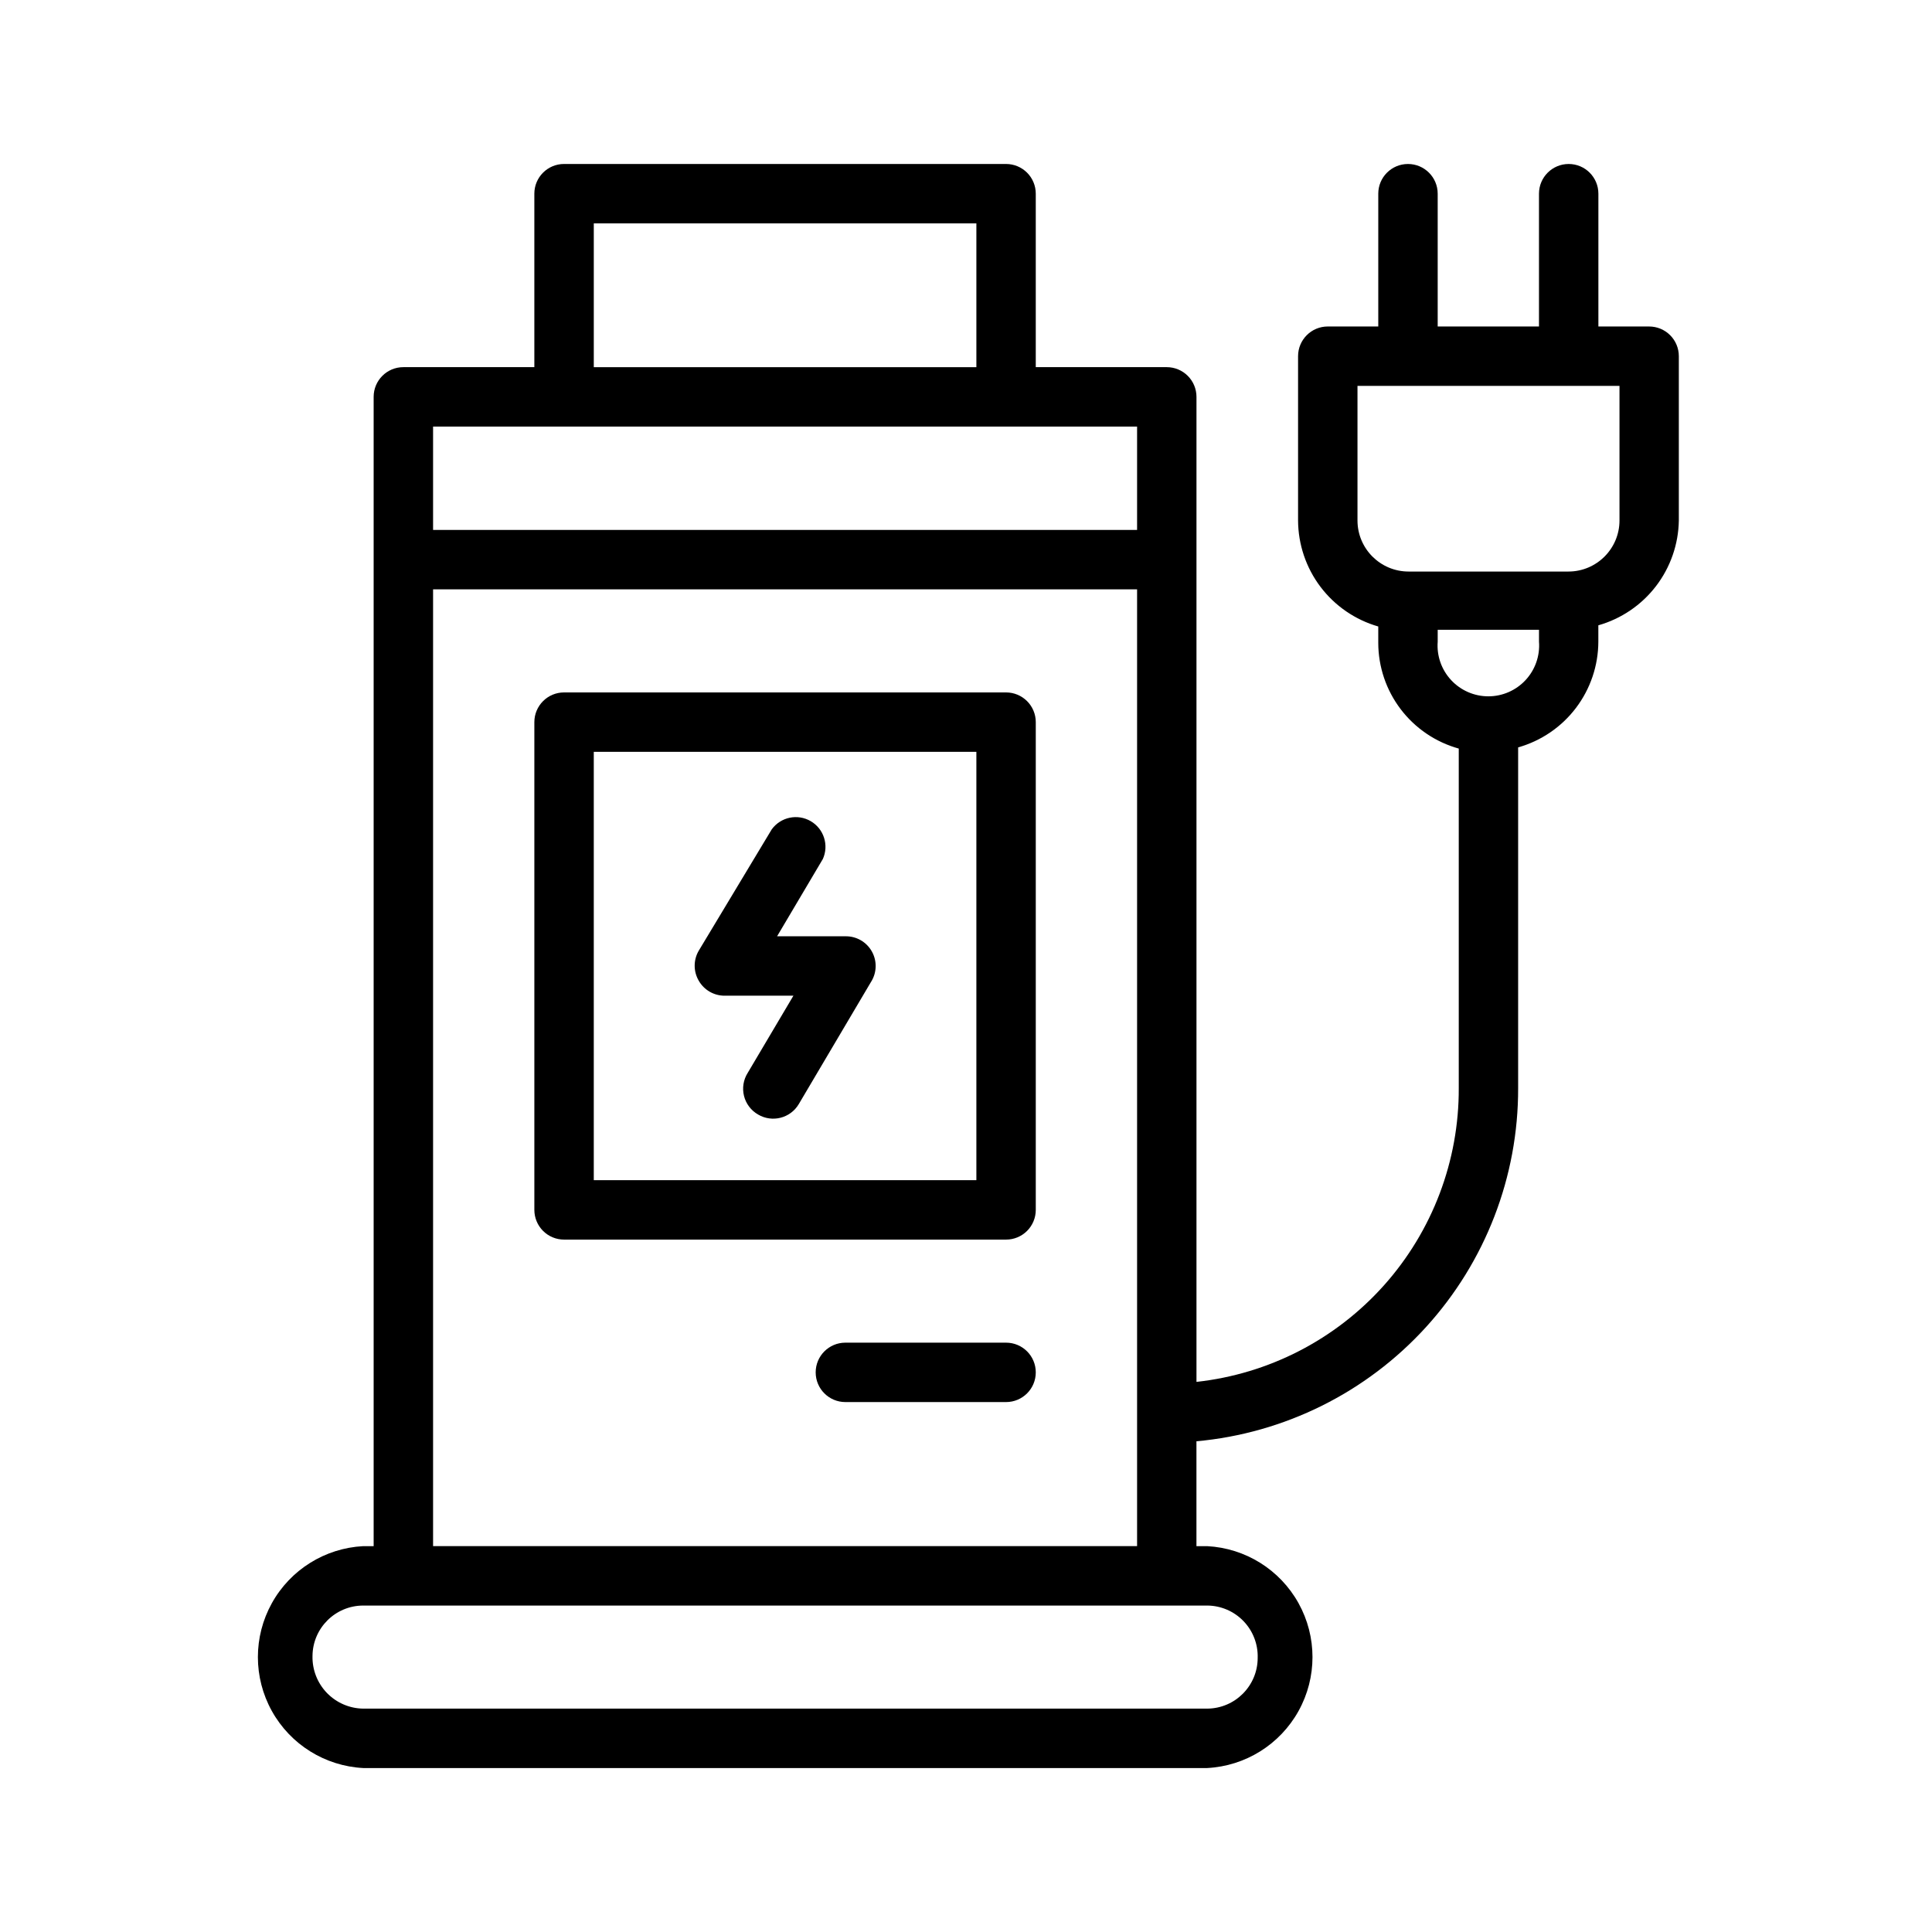
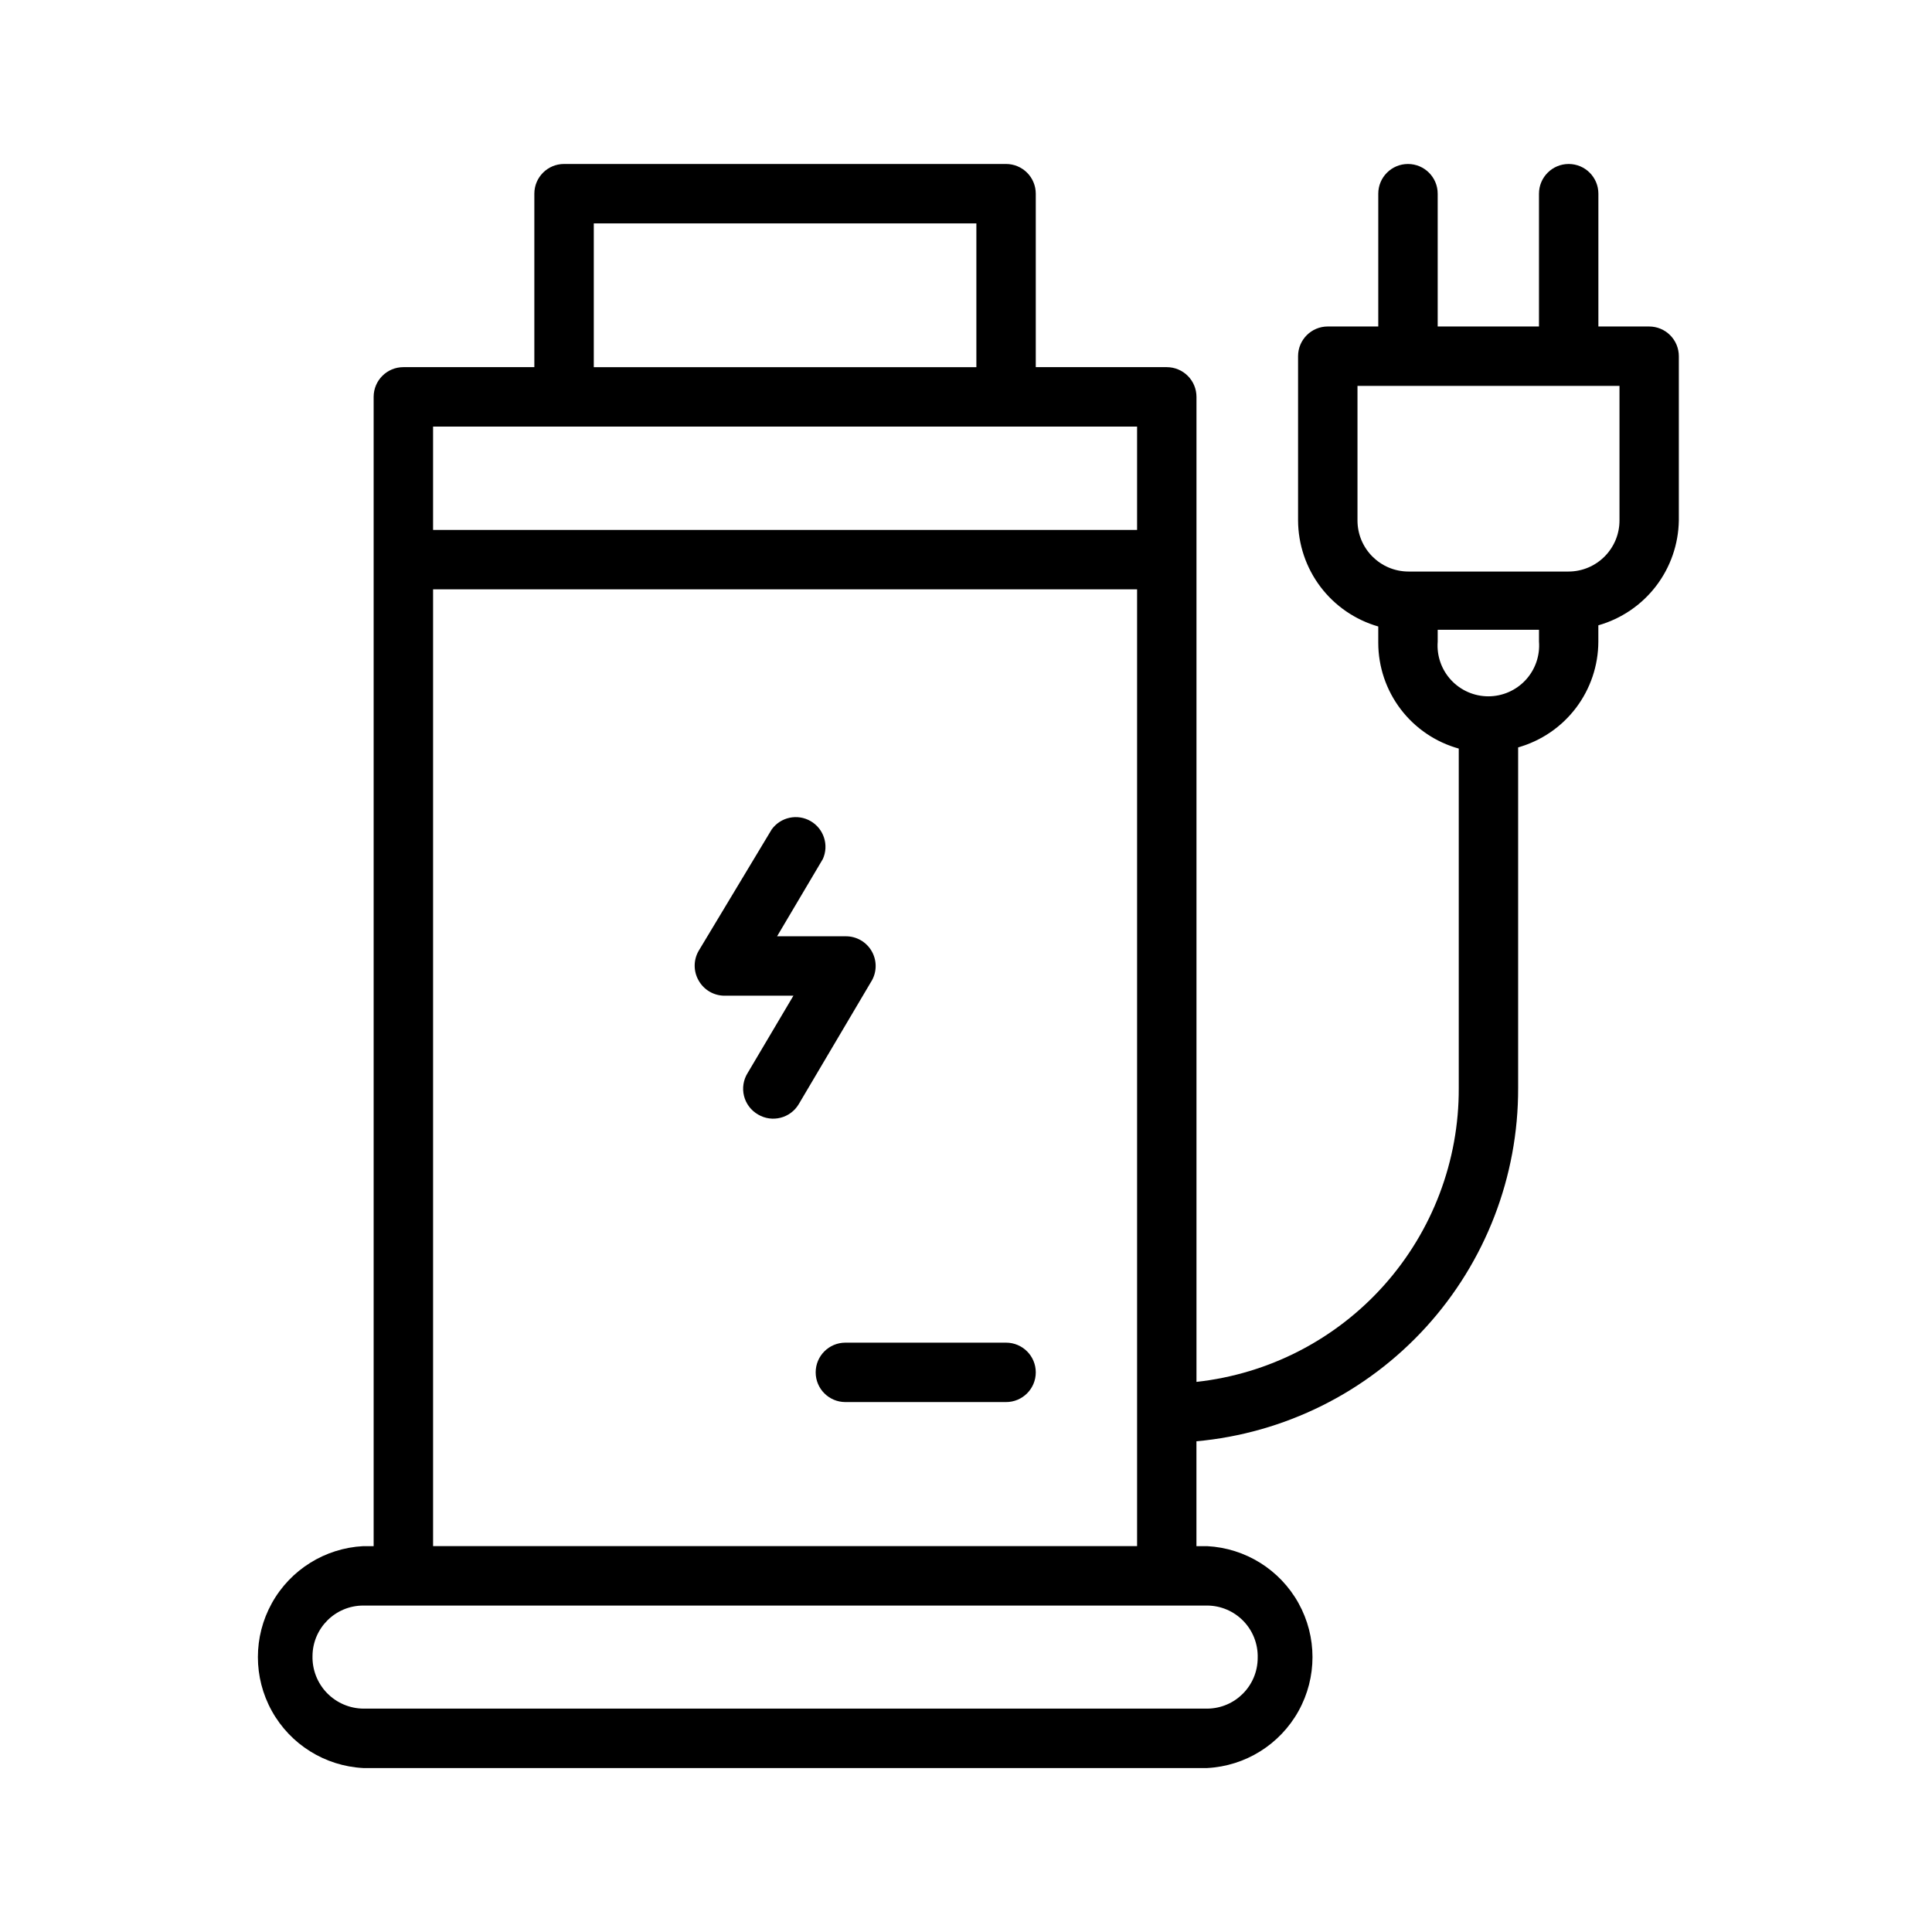
<svg xmlns="http://www.w3.org/2000/svg" fill="#000000" width="800px" height="800px" version="1.1" viewBox="144 144 512 512">
  <g>
-     <path d="m410.62 327.5h-117.14c-4.348 0-7.871 3.527-7.871 7.875v129.26c0 2.086 0.832 4.09 2.305 5.566 1.477 1.477 3.481 2.305 5.566 2.305h117.14c2.09 0 4.09-0.828 5.566-2.305 1.477-1.477 2.305-3.481 2.305-5.566v-129.26c0-2.09-0.828-4.094-2.305-5.566-1.477-1.477-3.477-2.309-5.566-2.309zm-7.871 129.26h-101.39v-113.51h101.39z" />
    <path d="m336.08 407.87h18.184l-12.121 20.469v-0.004c-1.141 1.816-1.492 4.019-0.973 6.102 0.52 2.078 1.867 3.856 3.727 4.922 3.738 2.215 8.566 0.98 10.785-2.758l19.129-32.355v0.004c1.57-2.445 1.664-5.555 0.246-8.09-1.414-2.539-4.113-4.086-7.016-4.035h-18.105l12.121-20.469v0.004c1.664-3.68 0.273-8.02-3.215-10.047-3.492-2.031-7.949-1.09-10.324 2.176l-19.367 32.195c-1.406 2.434-1.406 5.438 0 7.871 1.406 2.5 4.062 4.039 6.93 4.016z" />
    <path d="m410.62 499.82h-42.586c-4.348 0-7.871 3.523-7.871 7.871s3.523 7.871 7.871 7.871h42.586c4.348 0 7.871-3.523 7.871-7.871s-3.523-7.871-7.871-7.871z" />
    <path d="m581.05 230.52h-13.461v-35.191c0-4.348-3.523-7.871-7.871-7.871s-7.871 3.523-7.871 7.871v35.188l-26.844 0.004v-35.191c0-4.348-3.527-7.871-7.875-7.871-4.348 0-7.871 3.523-7.871 7.871v35.188h-13.383v0.004c-4.348 0-7.871 3.523-7.871 7.871v43.531c0.027 6.352 2.109 12.527 5.941 17.594 3.836 5.066 9.207 8.754 15.312 10.508v4.332c0.008 6.359 2.098 12.539 5.953 17.602 3.852 5.059 9.254 8.719 15.379 10.422v89.977c0.078 19.273-6.981 37.891-19.816 52.266-12.836 14.375-30.535 23.488-49.691 25.59v-261.04c0-2.09-0.828-4.09-2.305-5.566-1.477-1.477-3.481-2.309-5.566-2.309h-34.719v-45.973c0-2.086-0.828-4.09-2.305-5.566-1.477-1.473-3.477-2.305-5.566-2.305h-117.14c-4.348 0-7.871 3.523-7.871 7.871v45.973h-34.715c-4.348 0-7.871 3.527-7.871 7.875v304.57h-2.758c-10.141 0.527-19.297 6.242-24.223 15.125-4.926 8.883-4.926 19.676 0 28.559 4.926 8.879 14.082 14.598 24.223 15.121h223.64c10.145-0.523 19.301-6.242 24.227-15.121 4.926-8.883 4.926-19.676 0-28.559-4.926-8.883-14.082-14.598-24.227-15.125h-2.832v-27.789c23.336-2.125 45.031-12.91 60.812-30.234 15.777-17.324 24.5-39.93 24.441-63.363v-90.293c6.106-1.727 11.484-5.394 15.32-10.453 3.832-5.055 5.918-11.223 5.934-17.57v-4.328c6.07-1.727 11.422-5.359 15.266-10.363 3.84-5.008 5.969-11.117 6.066-17.426v-43.531c0-2.09-0.828-4.09-2.305-5.566-1.477-1.477-3.477-2.305-5.566-2.305zm-322.28 26.527h186.57v27.395h-186.57zm42.59-53.844h101.39v38.102l-101.39-0.004zm175.94 380.14c0 7.402-5.977 13.414-13.383 13.461h-223.64c-3.637-0.043-7.109-1.539-9.641-4.156-2.527-2.617-3.902-6.141-3.82-9.777 0.043-7.406 6.059-13.383 13.461-13.383h223.64c3.629 0.02 7.09 1.5 9.609 4.109 2.519 2.606 3.879 6.121 3.773 9.746zm-218.53-29.602v-253.56h186.57v253.56zm293.08-239.7c0.285 3.738-1 7.426-3.547 10.176-2.547 2.75-6.129 4.316-9.875 4.316-3.75 0-7.328-1.566-9.879-4.316-2.547-2.75-3.832-6.438-3.543-10.176v-3.148h26.844zm21.332-32.117c0 7.477-6.062 13.539-13.539 13.539h-42.352c-7.481 0-13.543-6.062-13.543-13.539v-35.66h69.434z" />
  </g>
</svg>